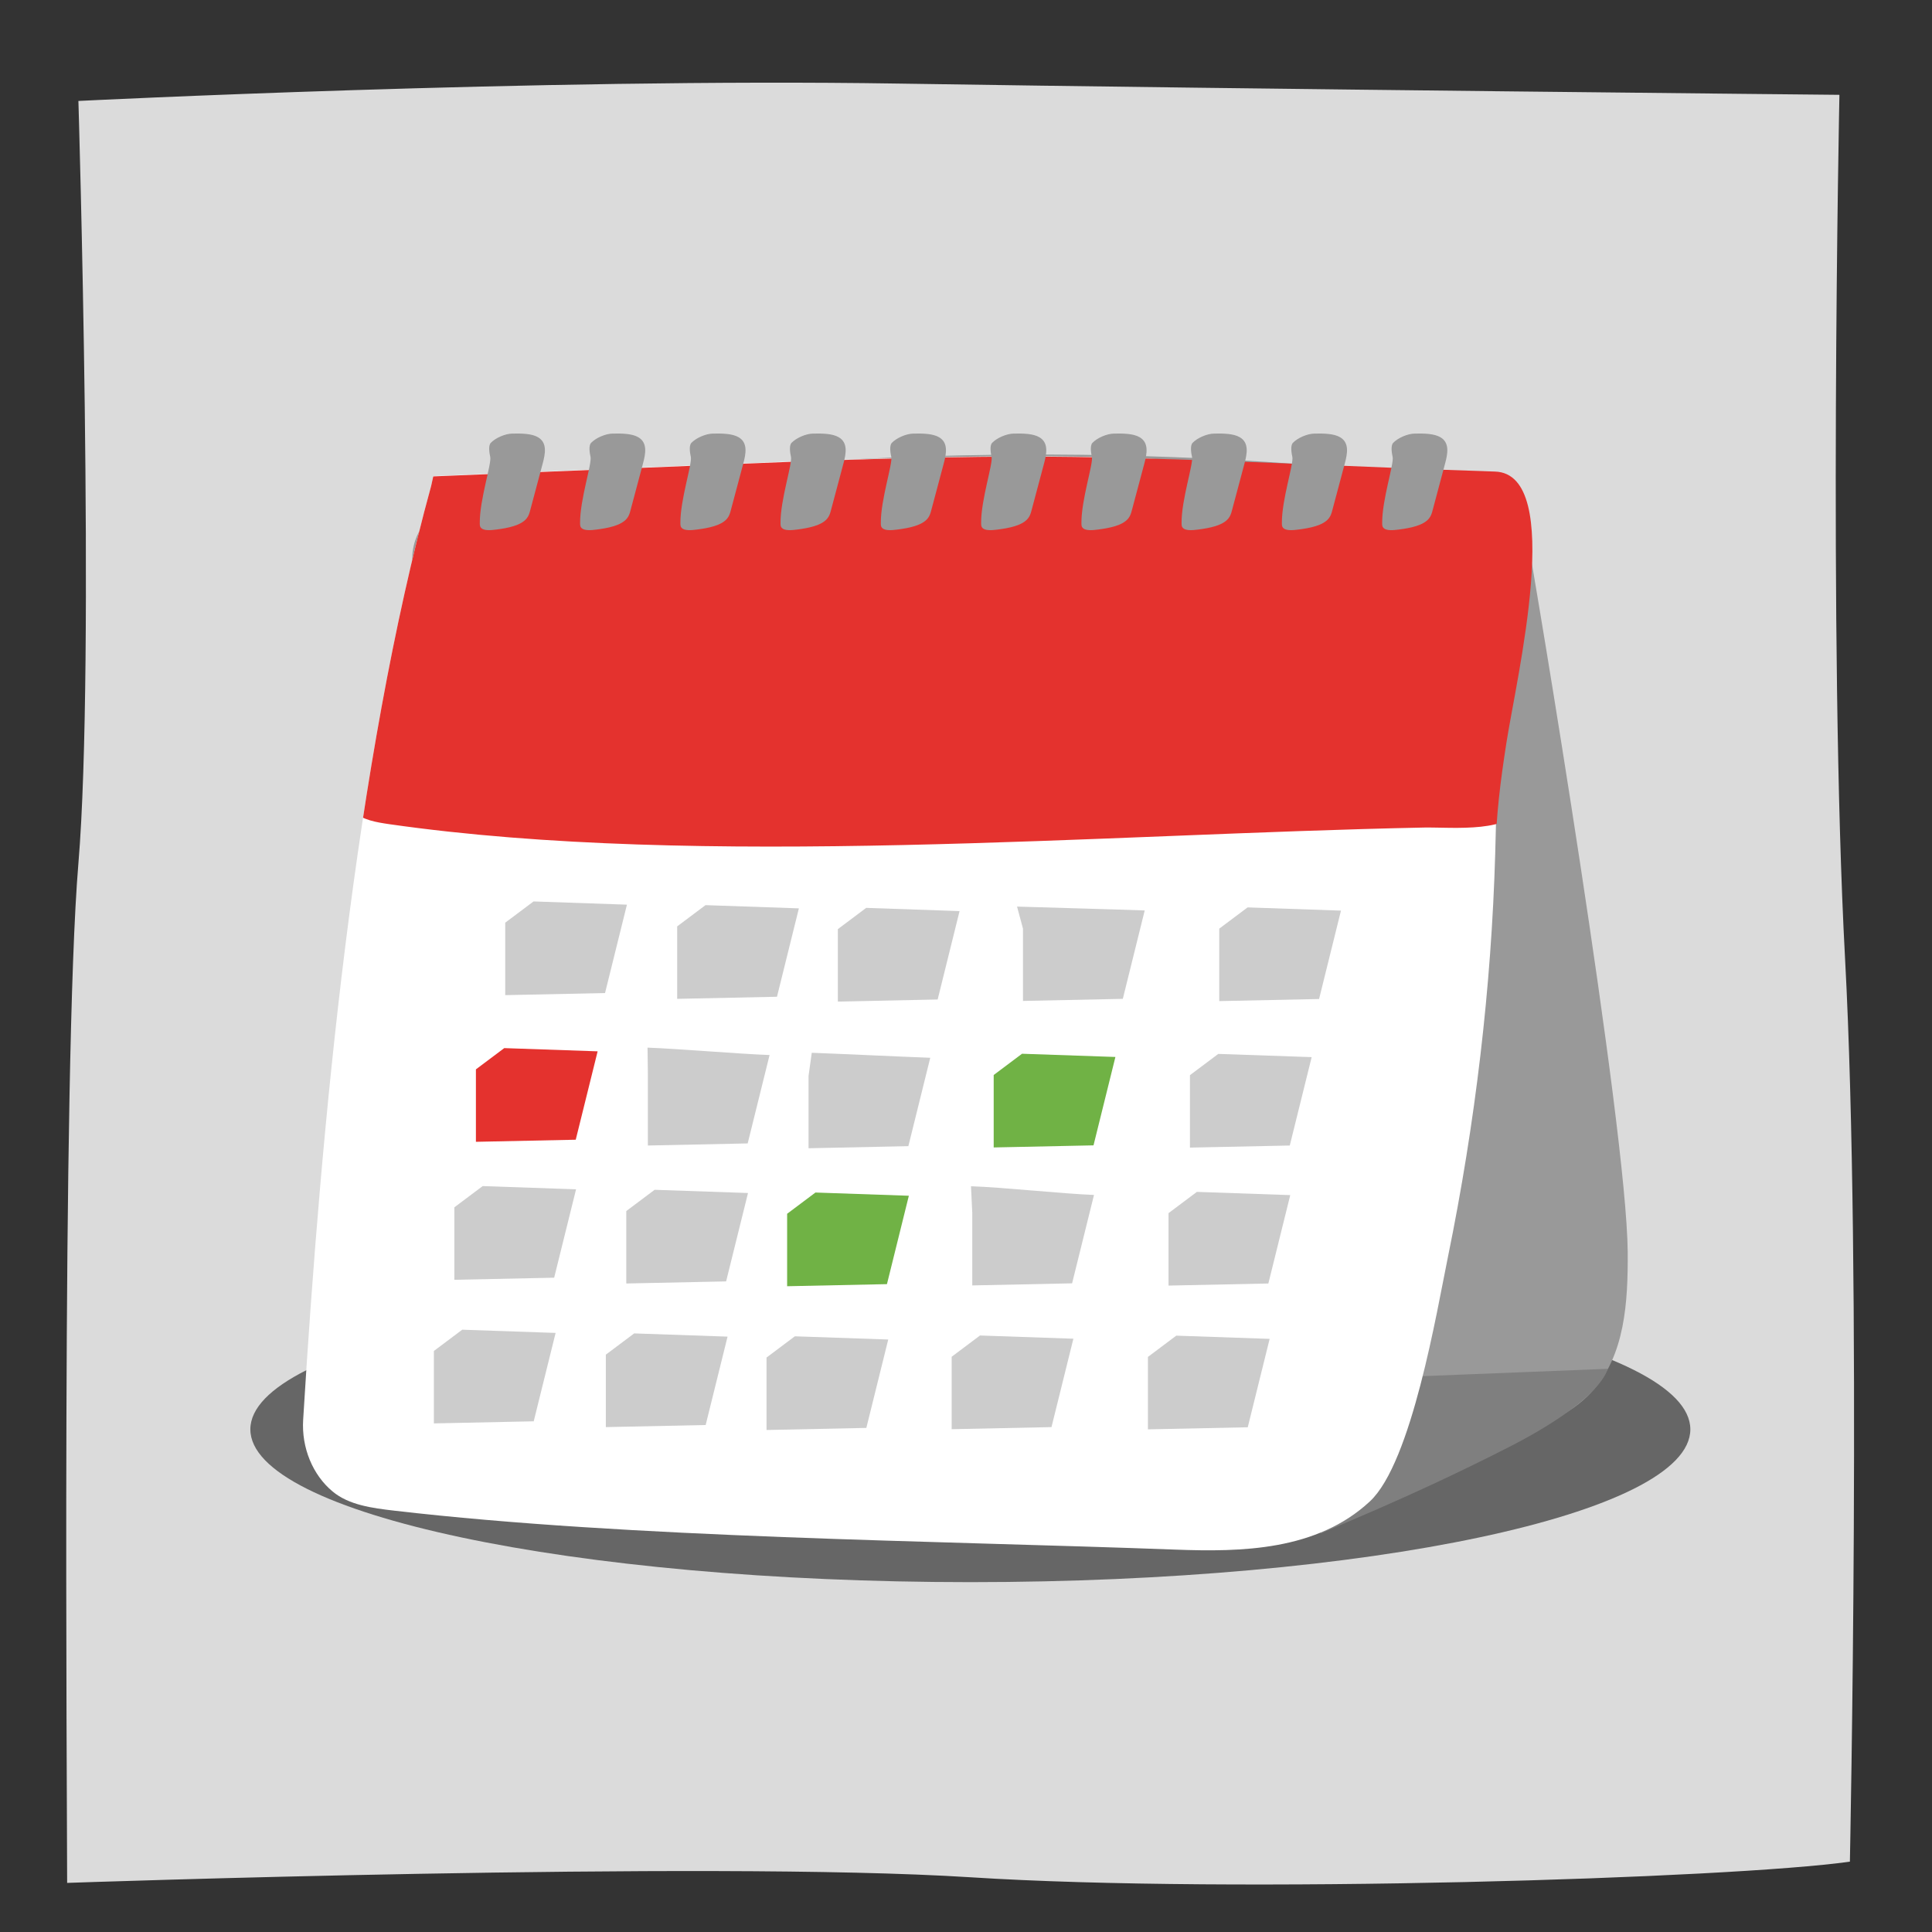
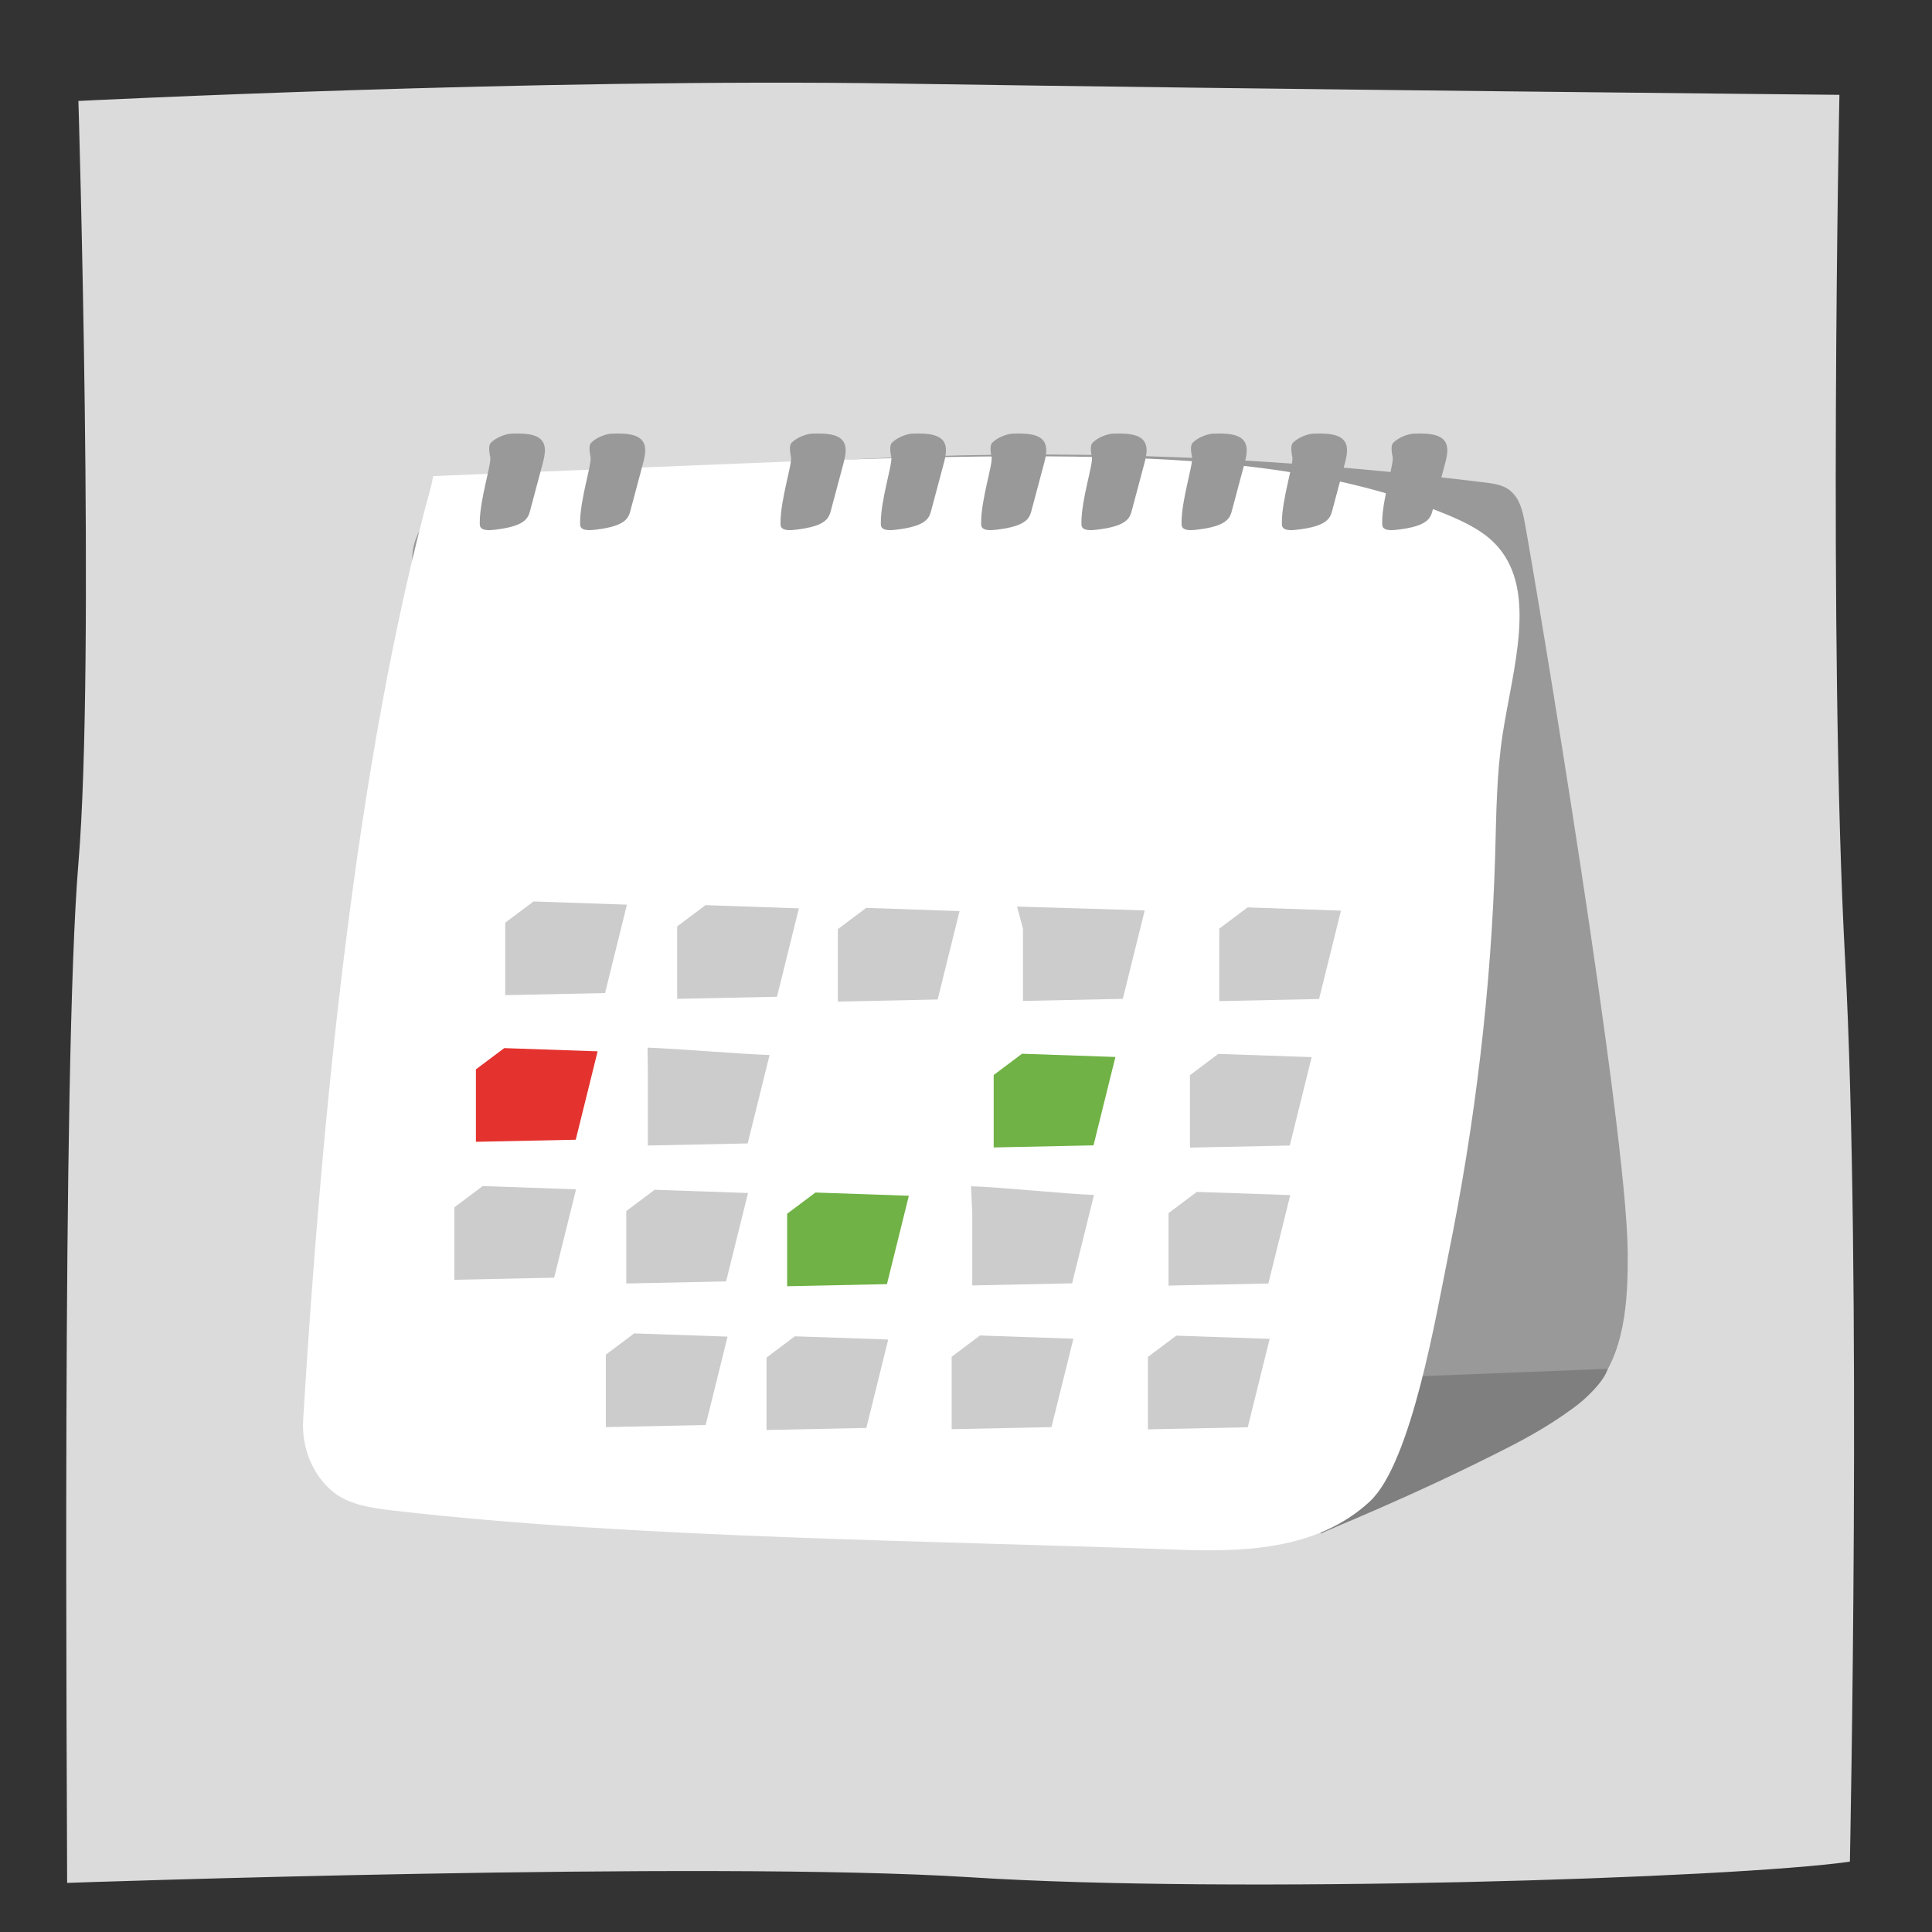
<svg xmlns="http://www.w3.org/2000/svg" viewBox="0 0 120 120">
  <rect x="0" y="0" width="120" height="120" fill="#333333" stroke="none" />
  <defs>
    <style> .cls-1 { fill: none; } .cls-2 { fill: #dbdbdb; } .cls-3 { fill: #70b245; } .cls-4 { fill: #ccc; } .cls-5 { fill: #fff; } .cls-6 { fill: #666; } .cls-7 { fill: #7f7f7f; } .cls-8 { fill: #e4322e; } .cls-9 { clip-path: url(#clippath); } .cls-10 { fill: #999; } </style>
    <clipPath id="clippath">
-       <path class="cls-1" d="M26.78,30.18c-4.73,17.21-6.83,39.6-7.95,58-.11,1.75.6,3.44,1.83,4.46,1.01.84,2.45,1.03,3.83,1.19,14.72,1.71,33.89,1.86,48.87,2.42,4.08.15,8.42.07,11.72-2.99,2.61-2.42,3.56-6,4.24-9.3,1.71-8.36,3.31-22.62,3.55-30.92.07-2.49.31-4.42.7-6.93.63-4.04,3.66-16.68-.71-16.82-8.18-.26-18.12-.8-26.16-.91-7.86-.1-15.79.22-23.71.55-5.36.22-10.72.44-16.08.66" />
-     </clipPath>
+       </clipPath>
  </defs>
  <g id="web">
    <path class="cls-2" d="M4.87,6.27s1.05,34.81,0,47.35c-1.05,12.54-.7,58.1-.7,63.33,0,0,39.71-1.39,56.09-.35,16.37,1.05,47.33.07,54.64-.97,0,0,.75-36.58-.3-56.09-1.05-19.51-.35-53.65-.35-53.65,0,0-36.23-.35-58.52-.7S4.87,6.27,4.87,6.27Z" />
-     <path class="cls-6" d="M104.99,88.78c0,5.24-20.02,9.49-44.72,9.49-24.7,0-44.72-4.25-44.72-9.49s20.02-9.49,44.72-9.49,44.72,4.25,44.72,9.49Z" />
    <path class="cls-10" d="M93.8,30.47c-.44-.35-1.02-.44-1.56-.5-21.04-2.6-40.43-2.21-61.12.69-1.67.23-3.44.54-4.61,1.72-.71.71-1.03,1.85-.86,2.85l-.06-.1c-.24,3.17-.47,10.27.11,13.45.22,1.19.56,2.48,1.54,3.21.15.11.3.2.47.28.53,9.59,1.8,19.3,3.48,29.64.27,1.64,1.33,3.22,2.78,4.18,1.19.79,2.67.97,4.08,1.12,15.08,1.61,34.28,1.74,49.38,2.27,4.12.14,8.76.06,11.41-2.8,2.1-2.26,2.28-5.62,2.26-8.72-.07-7.84-5.66-41.3-6.4-45.33-.13-.71-.32-1.49-.89-1.94Z" />
    <path class="cls-7" d="M82.01,95.27c.32-.21,5.46-2.19,11.79-5.43,5.8-2.98,6.05-4.82,6.05-4.82l-12.37.49-5.47,9.76Z" />
    <path class="cls-5" d="M26.78,30.18c-4.73,17.21-6.83,39.6-7.95,58-.11,1.75.6,3.44,1.83,4.46,1.01.84,2.45,1.03,3.83,1.19,14.72,1.71,33.56,1.86,48.54,2.42,4.08.15,8.75.07,12.05-2.99,2.61-2.42,4.17-11.86,4.85-15.17,1.71-8.36,2.7-16.76,2.94-25.06.07-2.49.08-4.97.47-7.48.63-4.04,2.13-8.75-.28-11.56-.81-.95-1.98-1.52-3.15-2.01-7.06-2.93-15.16-3.51-23.21-3.62-7.86-.1-15.79.22-23.71.55-5.36.22-10.72.44-16.08.66" />
    <g class="cls-9">
      <path class="cls-8" d="M24.09,32.62c-.96,3.39-2.81,10.96-2.95,14.35-.05,1.27,0,2.65.81,3.42.57.55,1.42.68,2.22.8,19.39,2.78,44.23.61,64.3.21,1.73-.03,5.6.39,6.04-1.48,1.02-4.34.83-15.24,1-19.54.03-.76.02-1.59-.45-2.07-.36-.38-.92-.46-1.45-.54-20.44-2.78-41.63-3.01-62.98.08-1.72.25-3.56.58-5,1.83s-2.11,3.77-.86,4.79" />
    </g>
    <path class="cls-10" d="M29.8,32.49c0,.11,0,.22.08.3.17.18.59.15.96.1.68-.09,1.51-.24,1.87-.69.12-.15.17-.31.21-.46.26-.99.53-1.98.79-2.96.16-.6.29-1.28-.29-1.62-.39-.23-1-.24-1.58-.23-.46,0-1.08.28-1.36.58-.17.19-.07.69-.03.87.09.43-.66,2.66-.65,4.1Z" />
    <path class="cls-10" d="M36.03,32.49c0,.11,0,.22.08.3.17.18.59.15.96.1.68-.09,1.51-.24,1.87-.69.12-.15.17-.31.21-.46.26-.99.53-1.98.79-2.96.16-.6.29-1.28-.29-1.62-.39-.23-1-.24-1.58-.23-.46,0-1.08.28-1.36.58-.17.19-.07.69-.03.87.09.43-.66,2.66-.65,4.1Z" />
-     <path class="cls-10" d="M42.26,32.49c0,.11,0,.22.08.3.17.18.59.15.96.1.68-.09,1.51-.24,1.87-.69.12-.15.17-.31.21-.46.26-.99.53-1.98.79-2.96.16-.6.29-1.28-.29-1.62-.39-.23-1-.24-1.58-.23-.46,0-1.08.28-1.36.58-.17.19-.07.69-.03.87.09.43-.66,2.66-.65,4.1Z" />
    <path class="cls-10" d="M48.48,32.49c0,.11,0,.22.08.3.17.18.59.15.96.1.68-.09,1.51-.24,1.87-.69.12-.15.17-.31.21-.46.26-.99.53-1.98.79-2.96.16-.6.29-1.28-.29-1.62-.39-.23-1-.24-1.58-.23-.46,0-1.08.28-1.36.58-.17.19-.07.69-.03.87.09.43-.66,2.66-.65,4.1Z" />
    <path class="cls-10" d="M54.71,32.49c0,.11,0,.22.08.3.17.18.59.15.96.1.68-.09,1.51-.24,1.87-.69.12-.15.17-.31.21-.46.26-.99.53-1.98.79-2.96.16-.6.29-1.28-.29-1.62-.39-.23-1-.24-1.58-.23-.46,0-1.08.28-1.36.58-.17.19-.07.69-.03.87.09.43-.66,2.66-.65,4.1Z" />
    <path class="cls-10" d="M60.94,32.49c0,.11,0,.22.08.3.17.18.59.15.96.1.68-.09,1.51-.24,1.87-.69.12-.15.17-.31.21-.46.26-.99.53-1.98.79-2.96.16-.6.29-1.28-.29-1.62-.39-.23-1-.24-1.58-.23-.46,0-1.08.28-1.36.58-.17.19-.07.69-.03.87.09.43-.66,2.66-.65,4.1Z" />
    <path class="cls-10" d="M67.17,32.49c0,.11,0,.22.08.3.17.18.59.15.96.1.68-.09,1.51-.24,1.87-.69.12-.15.17-.31.21-.46.26-.99.53-1.98.79-2.96.16-.6.29-1.28-.29-1.62-.39-.23-1-.24-1.58-.23-.46,0-1.08.28-1.36.58-.17.19-.07.69-.03.87.09.43-.66,2.66-.65,4.1Z" />
    <path class="cls-10" d="M73.39,32.49c0,.11,0,.22.08.3.17.18.59.15.96.1.68-.09,1.51-.24,1.87-.69.12-.15.17-.31.21-.46.26-.99.53-1.98.79-2.96.16-.6.29-1.28-.29-1.62-.39-.23-1-.24-1.58-.23-.46,0-1.08.28-1.36.58-.17.19-.07.69-.03.87.09.43-.66,2.66-.65,4.1Z" />
    <path class="cls-10" d="M79.62,32.49c0,.11,0,.22.08.3.17.18.59.15.96.1.68-.09,1.51-.24,1.87-.69.12-.15.17-.31.21-.46.26-.99.53-1.98.79-2.96.16-.6.29-1.28-.29-1.62-.39-.23-1-.24-1.58-.23-.46,0-1.08.28-1.36.58-.17.19-.07.69-.03.87.09.43-.66,2.66-.65,4.1Z" />
    <path class="cls-10" d="M85.85,32.49c0,.11,0,.22.08.3.17.18.59.15.96.1.68-.09,1.51-.24,1.87-.69.12-.15.17-.31.21-.46.26-.99.53-1.98.79-2.96.16-.6.29-1.28-.29-1.62-.39-.23-1-.24-1.58-.23-.46,0-1.08.28-1.36.58-.17.19-.07.69-.03.87.09.43-.66,2.66-.65,4.1Z" />
  </g>
  <g id="popup">
    <g>
      <path class="cls-4" d="M31.38,57.31v4.5c2.07-.04,4.13-.09,6.2-.13.45-1.83.91-3.66,1.36-5.49-1.93-.07-3.87-.13-5.8-.2" />
      <path class="cls-4" d="M42.06,57.54c0,1.5,0,3,0,4.5,2.07-.04,4.13-.09,6.2-.13.45-1.83.91-3.66,1.36-5.49-1.93-.07-3.87-.13-5.8-.2" />
      <path class="cls-4" d="M52.04,57.71c0,1.5,0,3,0,4.5,2.07-.04,4.13-.09,6.2-.13.45-1.83.91-3.66,1.36-5.49-1.93-.07-3.87-.13-5.8-.2" />
      <path class="cls-4" d="M63.54,57.67v4.5c2.07-.04,4.13-.09,6.2-.13.45-1.83.91-3.66,1.36-5.49-1.93-.07-6-.18-7.93-.24l.37,1.37Z" />
      <path class="cls-4" d="M75.73,57.68c0,1.5,0,3,0,4.5,2.07-.04,4.13-.09,6.2-.13.45-1.83.91-3.66,1.36-5.49-1.93-.07-3.87-.13-5.8-.2" />
      <path class="cls-8" d="M29.56,66.42c0,1.5,0,3,0,4.5,2.07-.04,4.13-.09,6.2-.13.45-1.83.91-3.66,1.36-5.49-1.93-.07-3.87-.13-5.8-.2" />
      <path class="cls-4" d="M40.24,66.65c0,1.5,0,3,0,4.5,2.07-.04,4.13-.09,6.2-.13.45-1.83.91-3.66,1.36-5.49-1.93-.07-5.65-.39-7.58-.46l.02,1.59Z" />
-       <path class="cls-4" d="M50.22,66.82v4.5c2.07-.04,4.13-.09,6.2-.13.45-1.83.91-3.66,1.36-5.49-1.93-.07-5.43-.24-7.36-.31l-.2,1.44Z" />
      <path class="cls-3" d="M61.72,66.77v4.5c2.07-.04,4.13-.09,6.2-.13.45-1.83.91-3.66,1.36-5.49-1.93-.07-3.87-.13-5.8-.2" />
      <path class="cls-4" d="M73.91,66.78c0,1.5,0,3,0,4.5,2.07-.04,4.13-.09,6.2-.13.45-1.83.91-3.66,1.36-5.49-1.93-.07-3.87-.13-5.8-.2" />
      <path class="cls-4" d="M28.22,74.99v4.5c2.07-.04,4.13-.09,6.2-.13.45-1.83.91-3.66,1.36-5.49-1.93-.07-3.87-.13-5.8-.2" />
      <path class="cls-4" d="M38.9,75.22c0,1.5,0,3,0,4.5,2.07-.04,4.13-.09,6.2-.13.45-1.83.91-3.66,1.36-5.49-1.93-.07-3.87-.13-5.8-.2" />
      <path class="cls-3" d="M48.89,75.39c0,1.5,0,3,0,4.5,2.07-.04,4.13-.09,6.2-.13.45-1.83.91-3.66,1.36-5.49-1.93-.07-3.87-.13-5.8-.2" />
      <path class="cls-4" d="M60.39,75.34c0,1.5,0,3,0,4.5,2.07-.04,4.13-.09,6.2-.13.45-1.83.91-3.66,1.36-5.49-1.93-.07-5.71-.48-7.64-.54l.08,1.67Z" />
      <path class="cls-4" d="M72.58,75.35v4.5c2.07-.04,4.13-.09,6.2-.13.45-1.83.91-3.66,1.36-5.49-1.93-.07-3.87-.13-5.8-.2" />
-       <path class="cls-4" d="M26.95,83.91v4.5c2.07-.04,4.13-.09,6.2-.13.45-1.83.91-3.66,1.36-5.49-1.93-.07-3.87-.13-5.8-.2" />
      <path class="cls-4" d="M37.63,84.14c0,1.5,0,3,0,4.5,2.07-.04,4.13-.09,6.2-.13.45-1.83.91-3.66,1.36-5.49-1.93-.07-3.87-.13-5.8-.2" />
      <path class="cls-4" d="M47.61,84.32c0,1.5,0,3,0,4.5,2.07-.04,4.13-.09,6.2-.13.45-1.83.91-3.66,1.36-5.49-1.93-.07-3.87-.13-5.8-.2" />
      <path class="cls-4" d="M59.11,84.27c0,1.5,0,3,0,4.5,2.07-.04,4.13-.09,6.2-.13.45-1.83.91-3.66,1.36-5.49-1.93-.07-3.87-.13-5.8-.2" />
      <path class="cls-4" d="M71.3,84.28v4.5c2.07-.04,4.13-.09,6.2-.13.45-1.83.91-3.66,1.36-5.49-1.93-.07-3.87-.13-5.8-.2" />
    </g>
  </g>
</svg>